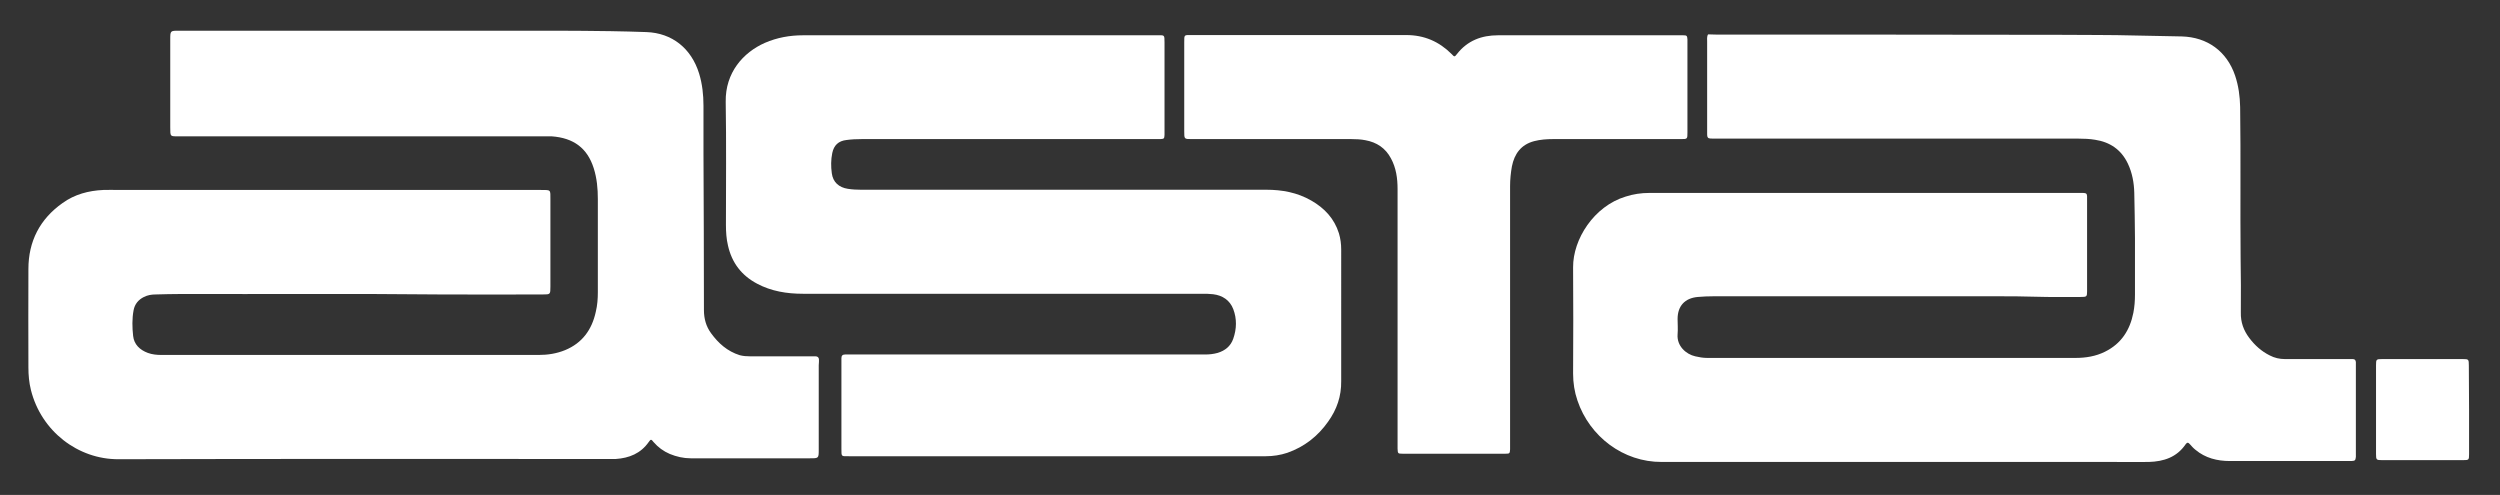
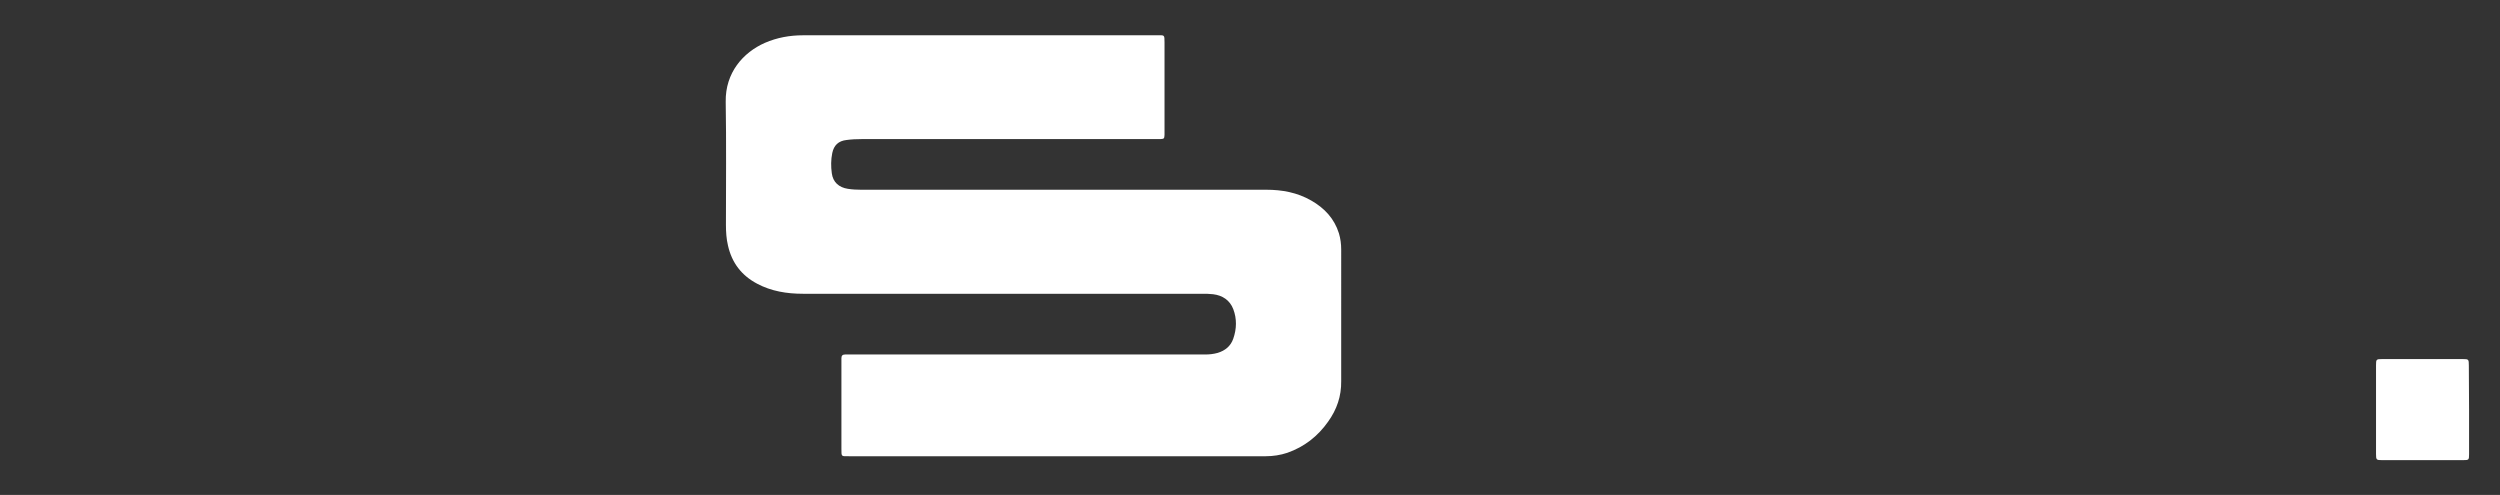
<svg xmlns="http://www.w3.org/2000/svg" version="1.1" id="Ebene_1" x="0px" y="0px" viewBox="0 0 1091 216" style="enable-background:new 0 0 1091 216;" xml:space="preserve">
  <rect x="0" y="0" width="1091" height="216" fill="#333333" stroke="none" />
  <style type="text/css">
	.st0{fill:#FFFFFF;}
</style>
-   <path class="st0" d="M357.4,157c0-1-0.6-1.5-1.5-1.5c-0.7,0-1.4,0-2.2,0c-8.8,0-17.6,0-26.4,0c-1.5,0-3-0.1-4.5-0.5  c-5.4-1.7-9.3-5.2-12.5-9.6c-2.2-3-3.1-6.4-3.1-10.1c0-22.9-0.1-45.8-0.2-68.6c0-6.9,0-13.8,0-20.6c0-4.7-0.5-9.4-1.9-14  c-3.4-11-11.8-17.7-23-18.1c-5.2-0.2-10.4-0.3-15.6-0.4c-8-0.1-16-0.2-24-0.2c-21,0-41.9,0-62.9,0c-33.8,0-67.7,0-101.5,0  c-3.8,0-3.8,0-3.8,3.9c0,12.7,0,25.4,0,38.2c0,4.3-0.1,4,4.1,4c53.3,0,106.6,0,159.8,0c0.9,0,1.8,0,2.6,0  c9.5,0.7,15.5,5.1,18.3,13.9c1.4,4.4,1.8,8.9,1.8,13.5c0,13.5,0,27,0,40.6c0,2.9-0.2,5.7-0.9,8.6c-1.7,7.8-5.9,13.6-13.4,16.7  c-3.7,1.5-7.5,2.1-11.5,2.1c-48.3,0-96.6,0-145,0c-6.6,0-13.1,0-19.7,0c-2,0-4-0.2-5.9-0.9c-3.5-1.3-6-3.7-6.4-7.4  s-0.5-7.5,0.2-11.2c0.5-2.7,2.1-4.6,4.5-5.8c1.6-0.8,3.3-1.1,5.1-1.1c3.7-0.1,7.4-0.2,11-0.2c37.8,0.1,75.7-0.2,113.5,0.2  c14.8,0.1,29.6,0,44.4,0c3.4,0,3.4,0,3.4-3.5c0-12.6,0-25.3,0-37.9c0-4.4,0.3-4.2-4.1-4.2c-61.4,0-122.9,0-184.3,0  c-2.2,0-4.5-0.1-6.7,0c-6.5,0.3-12.5,1.9-17.8,5.7c-9.9,7-14.9,16.7-14.9,28.8c-0.1,14.3,0,28.6,0,43c0,3.3,0.3,6.6,1.1,9.8  c4.5,18,20.6,30.3,38.2,30.2c71.4-0.2,142.7-0.1,214.1-0.1c1,0,1.9,0,2.9,0c5.9-0.4,10.9-2.4,14.4-7.4c0.9-1.3,1.1-1.3,2.1,0  c2,2.3,4.3,4,7.1,5.2c2.9,1.2,6,1.9,9.1,1.9c5.4,0,10.9,0,16.3,0c11.9,0,23.8,0,35.8,0c3.8,0,3.8,0,3.8-3.9c0-12.2,0-24.5,0-36.7  C357.4,158.3,357.4,157.6,357.4,157z" />
  <g>
    <path class="st0" d="M745.3,15.2L745.3,15.2L745.3,15.2L745.3,15.2z" />
-     <path class="st0" d="M1028.1,197.9c0-12.7,0-25.4,0-38.2c0-0.6,0-1.1,0-1.7c-0.1-0.9-0.5-1.3-1.4-1.3c-0.6,0-1.3,0-1.9,0   c-9.2,0-18.4,0-27.6,0c-2.4,0-4.6-0.5-6.7-1.6c-3.6-1.8-6.5-4.4-8.9-7.6c-2.5-3.3-3.8-6.9-3.7-11.1c0.1-8,0-16-0.1-24   c-0.2-21.9,0.1-43.8-0.2-65.7c-0.1-4.7-0.7-9.2-2.2-13.7c-3.6-10.6-12.1-16.8-23.3-17.1c-6.7-0.2-13.4-0.2-20.1-0.4   c-10.9-0.3-21.7-0.2-32.6-0.3c-50.1-0.1-100.1-0.1-150.2-0.1c-1.3,0-2.5-0.1-3.8-0.1c-0.6,1-0.4,2.2-0.4,3.3c0,12.7,0,25.4,0,38.2   c0,4.2-0.4,4,4,4c52.7,0,105.4,0,158.1,0c2.4,0,4.8,0.1,7.2,0.5c6.5,1,11.4,4.3,14.3,10.4c1.9,4,2.7,8.4,2.8,12.8   c0.2,6.6,0.2,13.1,0.3,19.7c0,8.2,0,16.5,0,24.7c0,2.7-0.2,5.3-0.7,7.9c-1.5,7.6-5.3,13.5-12.4,17c-4,2-8.4,2.7-12.8,2.7   c-53.6,0-107.2,0-160.8,0c-1.8,0-3.5-0.3-5.2-0.7c-4-0.9-8.1-4.5-7.7-9.6c0.2-2.2,0-4.5,0-6.7c0-5.7,3.2-9.1,8.8-9.6   c2.3-0.2,4.6-0.3,6.9-0.3c41.1,0,82.2,0,123.3,0c5.8,0,11.5,0,17.3,0.2c6.6,0.2,13.3,0.1,19.9,0.1c2.3,0,2.5-0.2,2.5-2.4   c0-0.5,0-1,0-1.4c0-12.6,0-25.3,0-37.9c0-4,0.4-3.7-3.8-3.7c-62.4,0-124.8,0-187.2,0c-3.6,0-7,0.5-10.4,1.6   c-13.8,4.2-23,18.6-22.9,30.9c0.1,15.4,0.1,30.9,0,46.3c0,4.1,0.6,8,1.9,11.8c5.3,15.7,20,26.9,36.8,26.8c65.7,0,131.3,0,197,0   c5.2,0,10.4,0.1,15.6,0c6.4-0.2,12.1-2,16-7.7c0.7-1,1.2-0.8,1.9,0c0.7,0.8,1.5,1.7,2.4,2.4c4.3,3.6,9.5,4.9,15,4.9   c17.4,0,34.7,0,52.1,0c0.3,0,0.6,0,1,0c1.6-0.1,1.7-0.3,1.9-1.8C1028.1,198.7,1028.1,198.3,1028.1,197.9z" />
  </g>
  <path class="st0" d="M585.3,108.9c0-2.4-0.3-4.8-1-7.1c-2-6.4-6.3-11-12.1-14.3c-6.1-3.5-12.7-4.7-19.6-4.7c-59,0-117.9,0-176.9,0  c-1.9,0-3.8-0.1-5.7-0.4c-3.9-0.6-6.5-2.9-7-6.8c-0.4-2.9-0.4-5.9,0.2-8.8c0.7-3.4,2.7-5.3,6.2-5.7c2.2-0.3,4.4-0.4,6.7-0.4  c42.7,0,85.4,0,128.1,0c0.7,0,1.4,0,2.2,0c1.6-0.1,1.7-0.2,1.8-1.8c0-0.5,0-1,0-1.4c0-13,0-25.9,0-38.9c0-3.6,0-3.2-3.3-3.2  c-51.5,0-103,0-154.5,0c-5.7,0-11.3,1-16.6,3.3c-9.5,4.2-17.3,13-17.1,25.7c0.3,17.9,0.1,35.8,0.1,53.8c0,3,0.2,6.1,0.9,9  c1.7,7.5,5.9,13,12.7,16.6c6.2,3.3,13,4.4,20,4.4c58.1,0,116.1,0,174.2,0c1.6,0,3.2,0,4.8,0.2c4.1,0.5,7.3,2.6,8.8,6.5  c1.6,4.2,1.5,8.6,0,12.9c-1.1,3.2-3.5,5.2-6.8,6.2c-1.8,0.5-3.6,0.7-5.4,0.7c-51.7,0-103.3,0-155,0c-0.7,0-1.4,0-2.2,0  c-1.1,0-1.6,0.5-1.6,1.6c0,0.6,0,1.1,0,1.7c0,12.6,0,25.3,0,37.9c0,3.5-0.1,3.2,3.3,3.2c30.6,0,61.1,0,91.7,0c30.1,0,60.2,0,90.2,0  c3.2,0,6.4-0.5,9.4-1.5c7.4-2.6,13.3-7.2,17.8-13.6c3.8-5.3,5.8-11.1,5.7-17.7C585.3,147.2,585.3,128,585.3,108.9z" />
-   <path class="st0" d="M736.4,17.2c-0.1-1.6-0.3-1.8-1.8-1.8c-1.1,0-2.2,0-3.4,0c-25.8,0-51.7,0-77.5,0c-7.1,0-13.3,2.3-17.9,8.2  c-1,1.3-1.1,1.3-2.3,0c-5.5-5.5-12-8.3-19.8-8.3c-31.2,0-62.4,0-93.6,0c-3.4,0-3.3-0.3-3.3,3.2c0,13,0,25.9,0,38.9  c0,3.3,0,3.3,3.3,3.3c23.2,0,46.4,0,69.6,0c2.1,0,4.2,0.1,6.2,0.5c4.9,0.9,8.7,3.4,11.1,7.9c2.3,4.2,2.9,8.8,2.9,13.4  c0,37.1,0,74.2,0,111.4c0,0.6,0,1.3,0,1.9c0.1,2.1,0.1,2.2,2.2,2.2c15,0,29.9,0,44.9,0c1.8,0,1.9-0.1,2-1.9c0-0.6,0-1.3,0-1.9  c0-19,0-38.1,0-57.1c0-18.6,0-37.3,0-55.9c0-2.9,0.3-5.8,0.8-8.6c1.1-5.5,4-9.5,9.7-11c2.7-0.7,5.5-0.9,8.3-0.9  c18.6,0,37.1,0,55.7,0c2.9,0,2.9,0,2.9-2.9c0-0.1,0-0.2,0-0.2c0-13,0-25.9,0-38.9C736.4,18.2,736.4,17.7,736.4,17.2z" />
  <path class="st0" d="M1077.4,159.5c0-2.7-0.1-2.8-2.6-2.8c-11.7,0-23.5,0-35.2,0c-2.6,0-2.7,0.1-2.7,2.7c0,12.9,0,25.9,0,38.8  c0,2.5,0.2,2.6,2.6,2.6c11.8,0,23.7,0,35.5,0c2.4,0,2.5-0.1,2.5-2.6c0-6.5,0-12.9,0-19.4S1077.4,166,1077.4,159.5z" />
</svg>